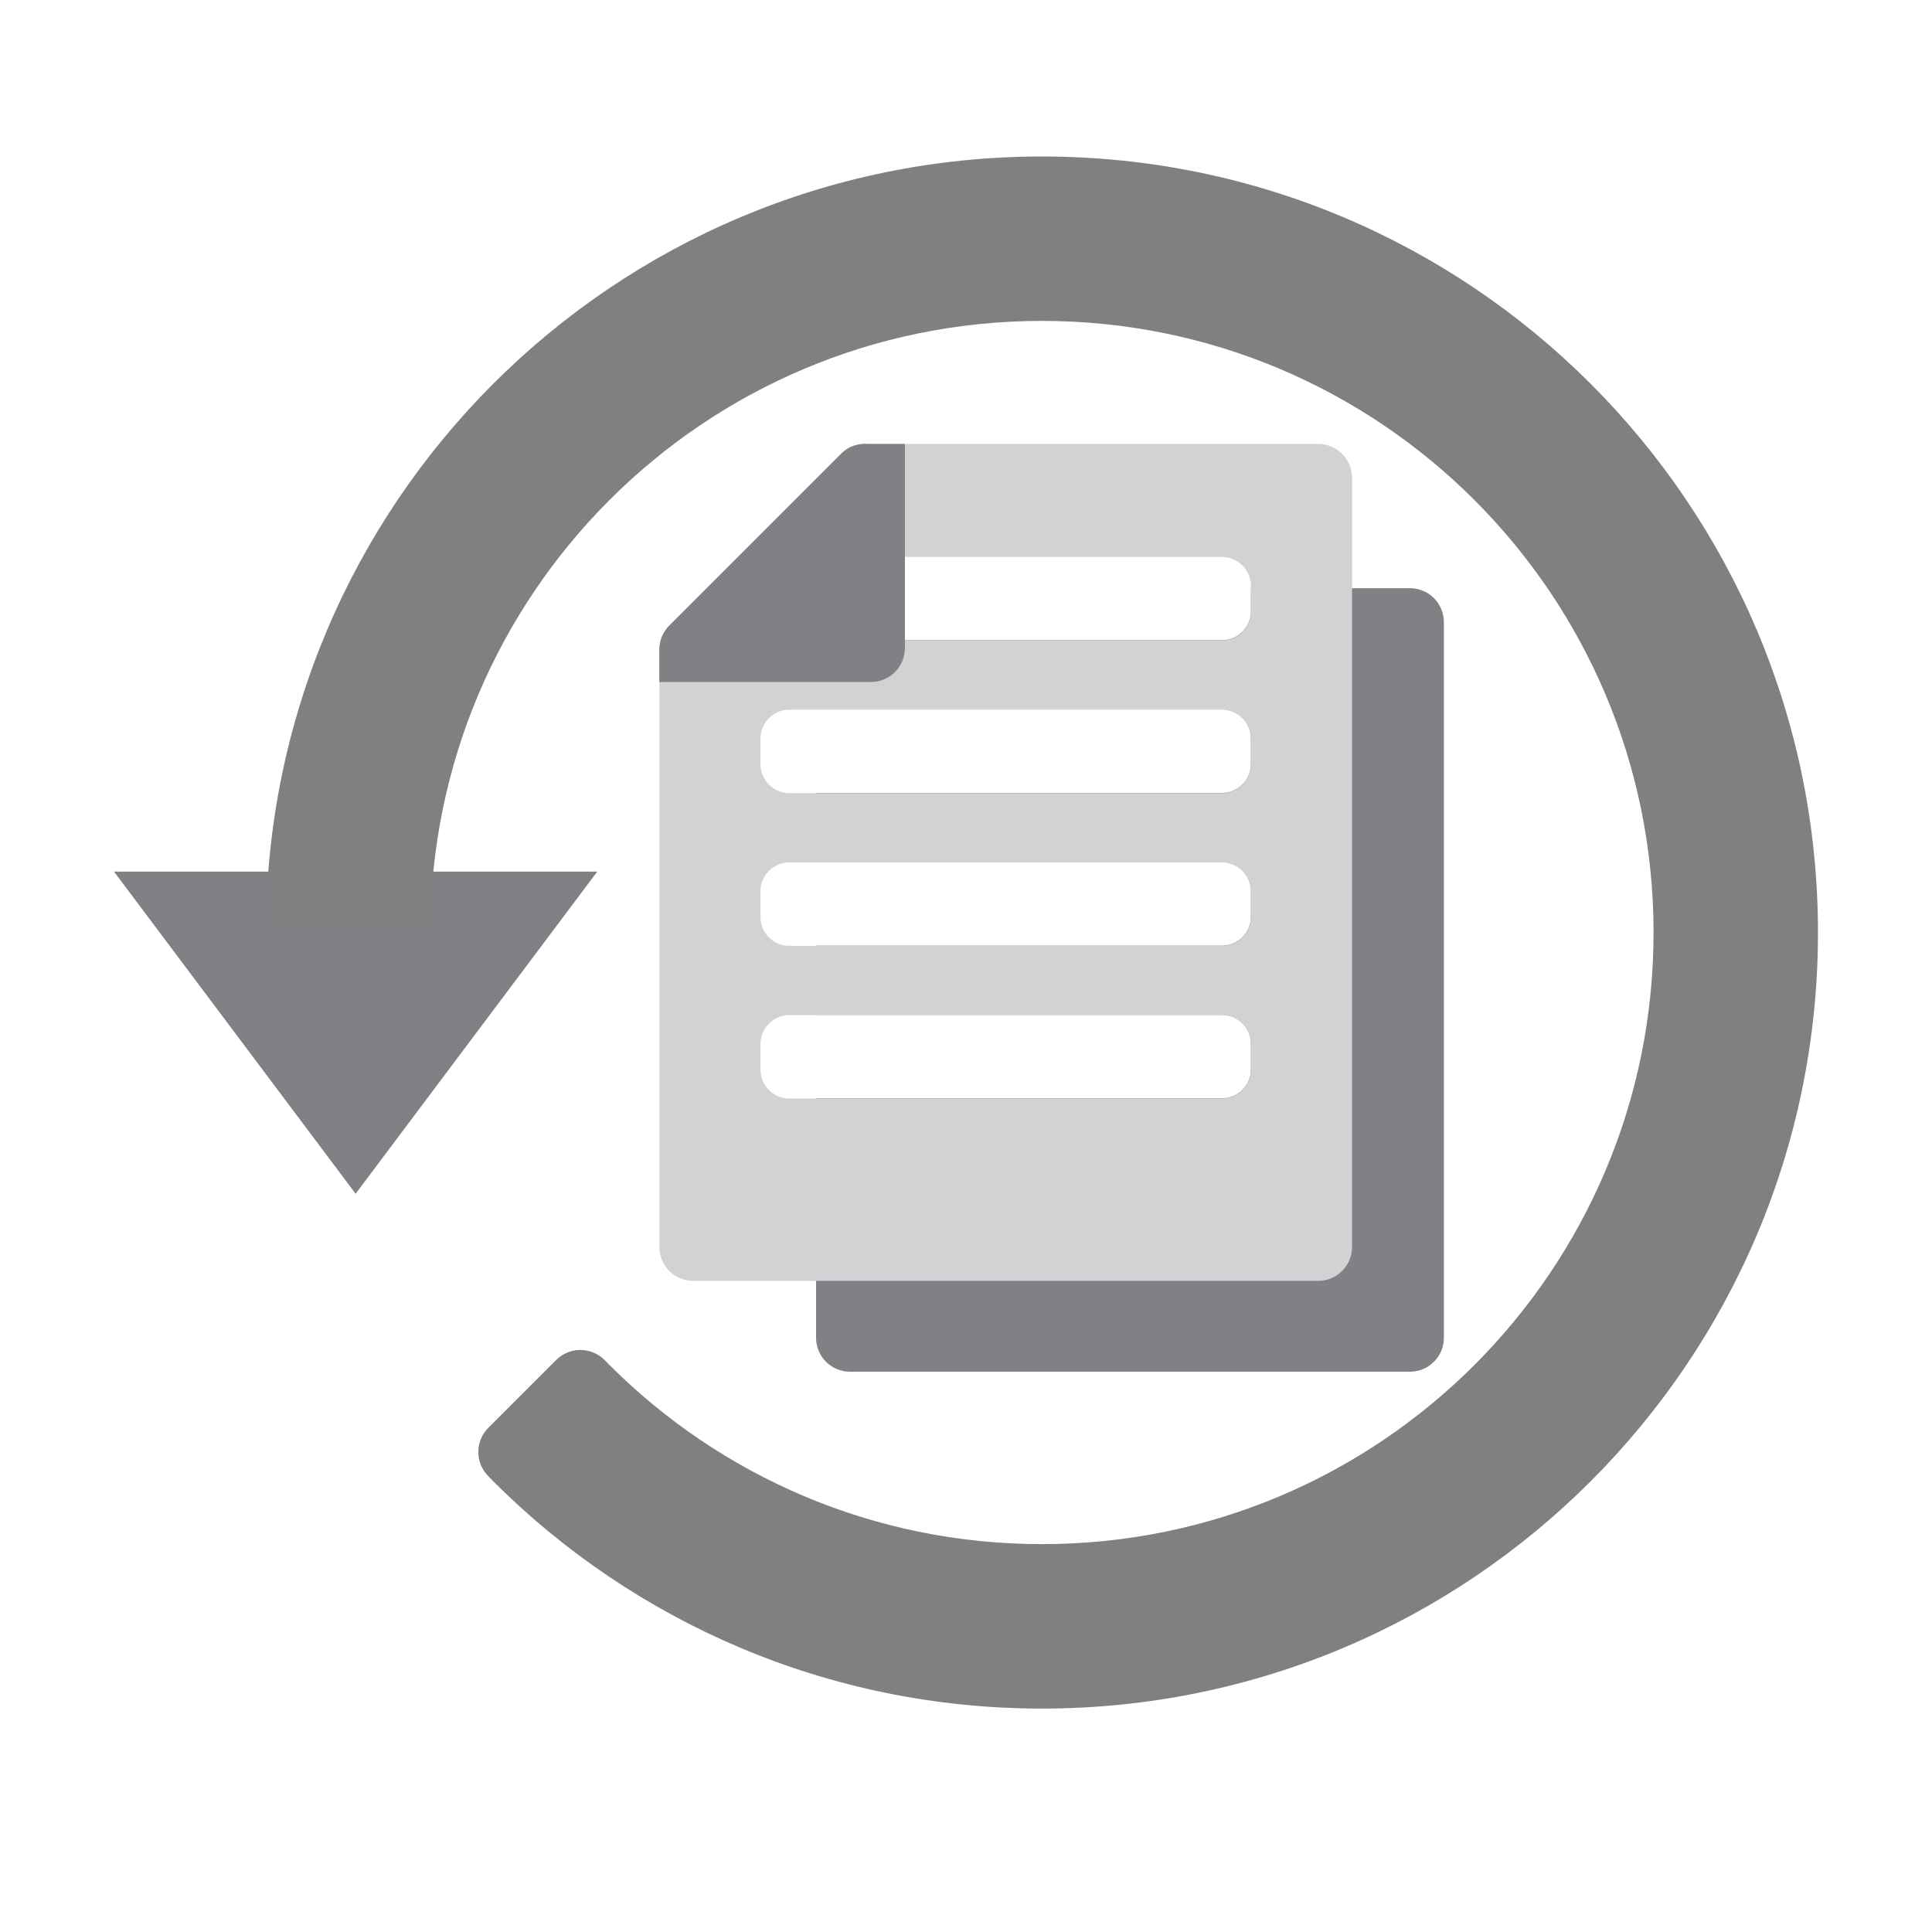
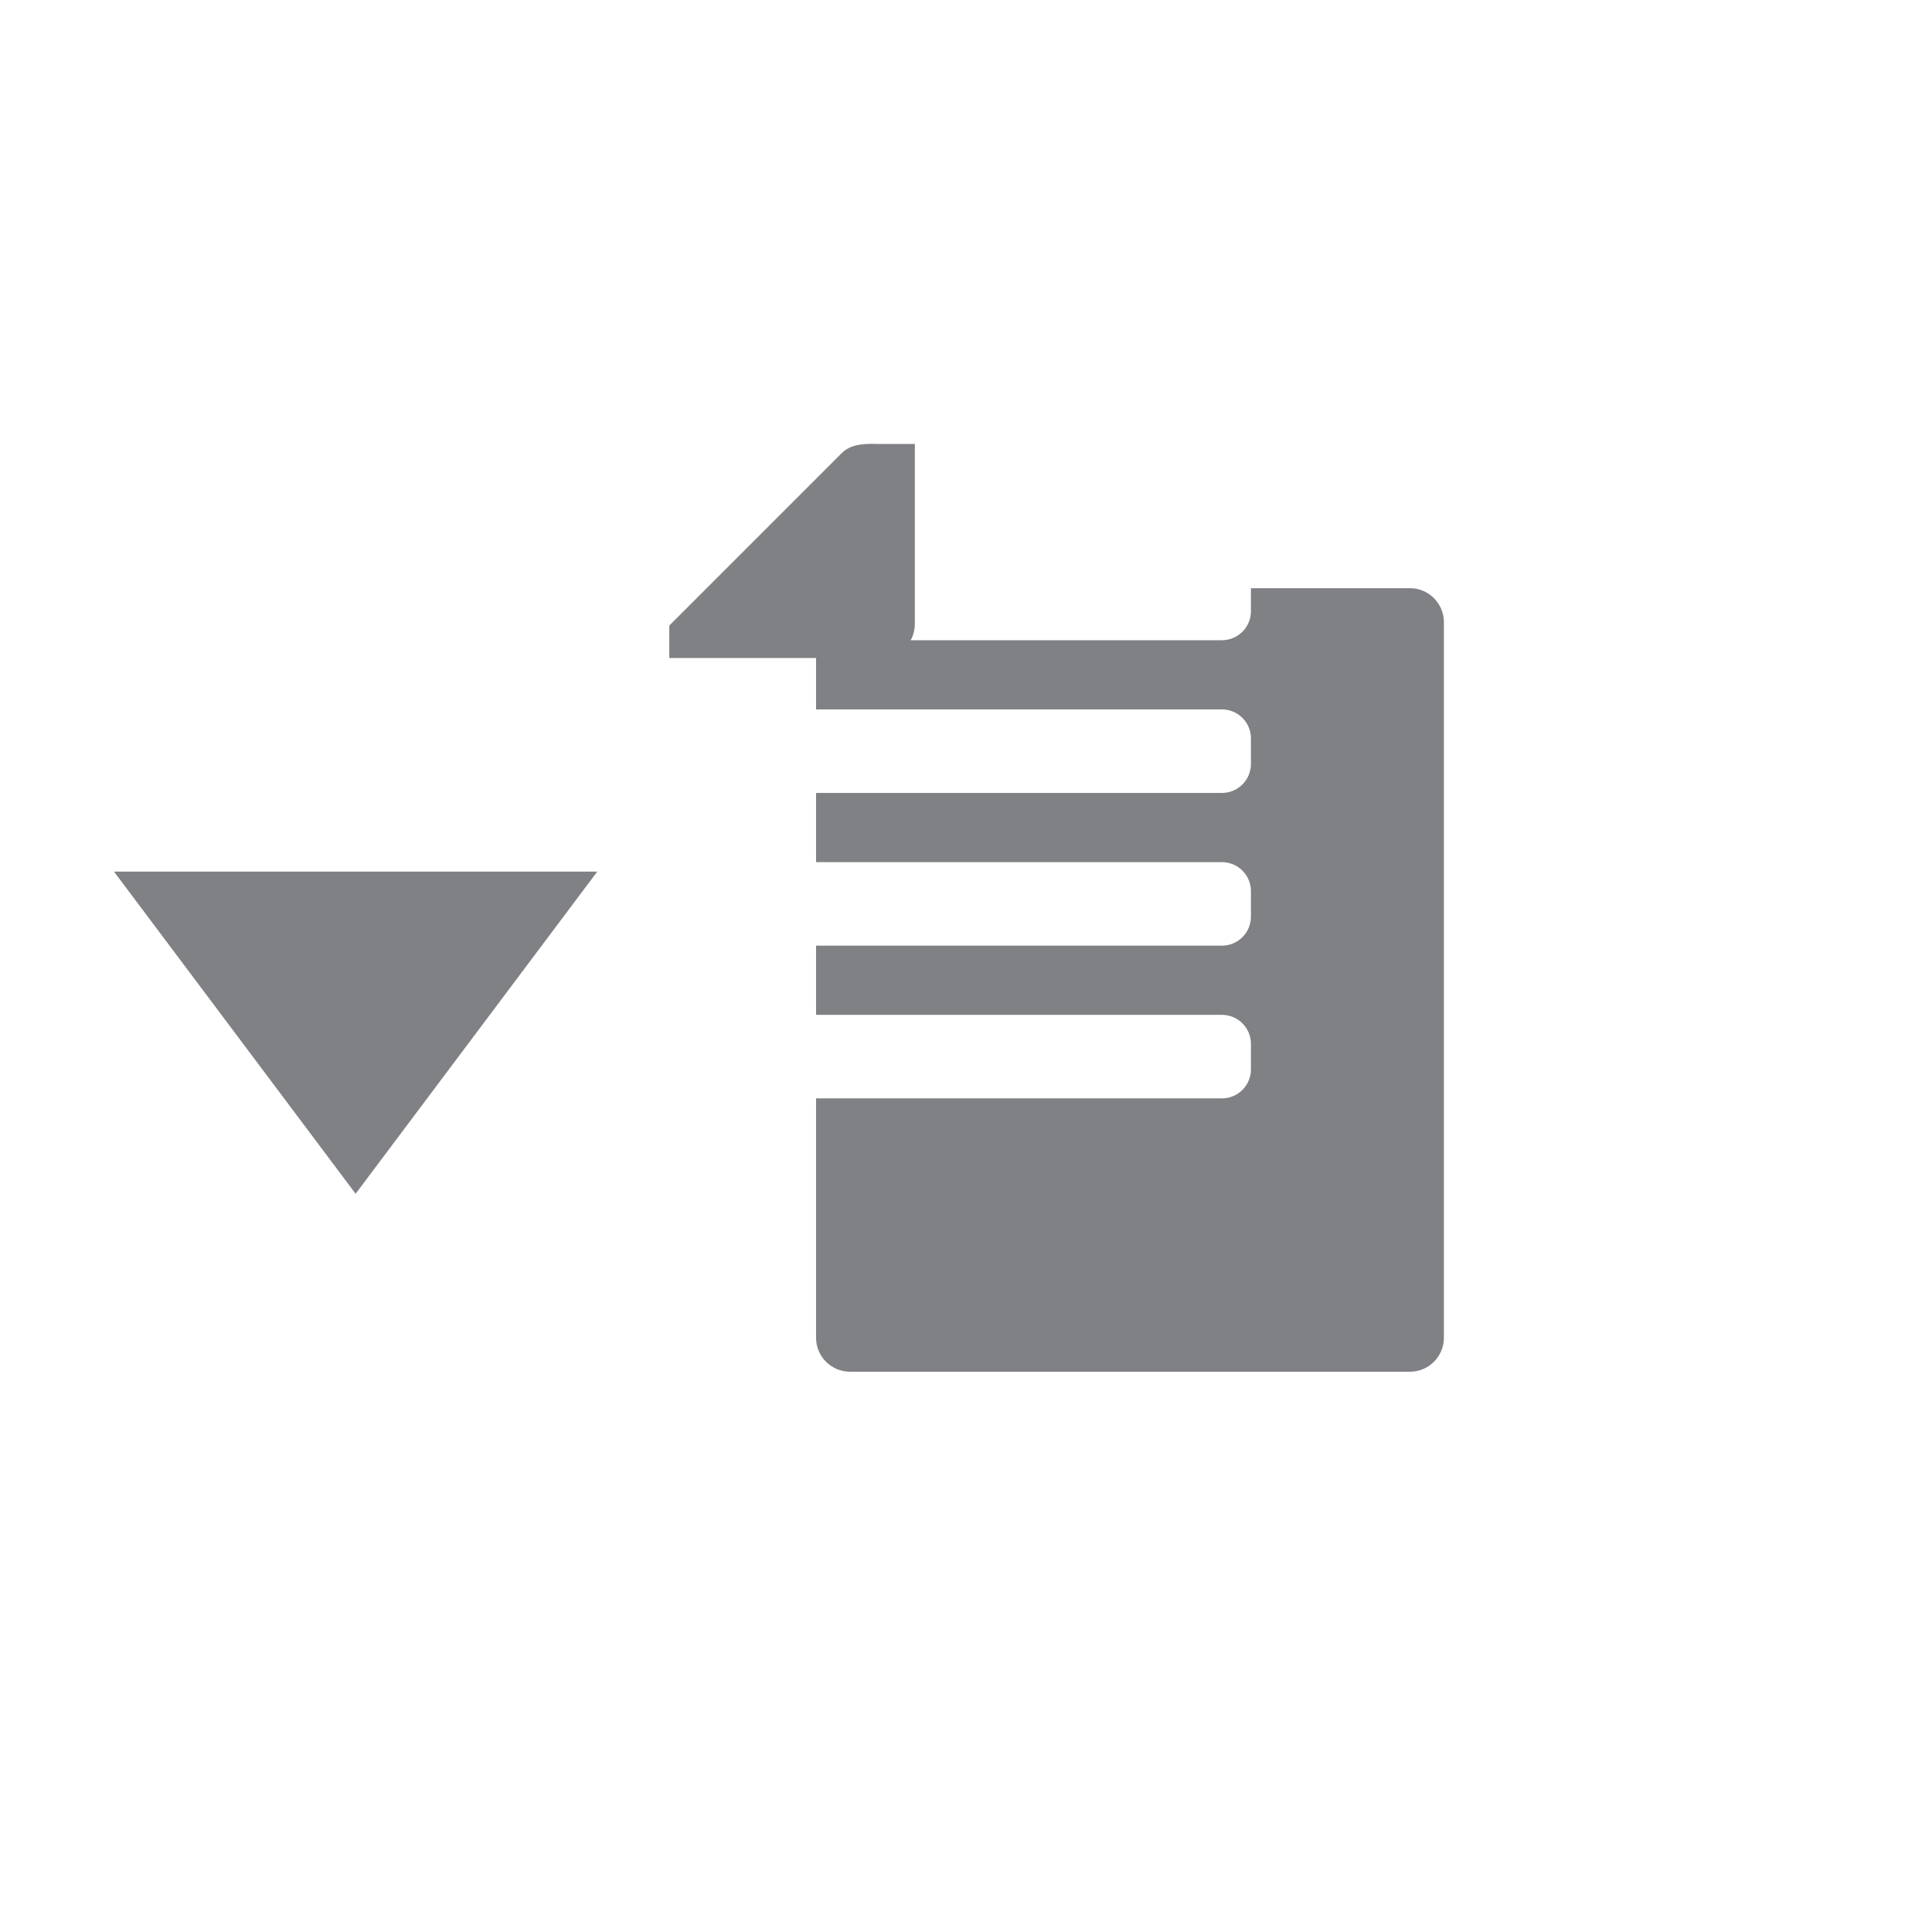
<svg xmlns="http://www.w3.org/2000/svg" version="1.1" id="Calque_1" x="0px" y="0px" width="90px" height="90px" viewBox="0 0 90 90" enable-background="new 0 0 90 90" xml:space="preserve">
  <g>
    <polygon fill="#808184" points="16.566,55.61 27.822,40.604 5.311,40.604  " />
    <g>
      <path fill="#808184" d="M65.68,27.4h-7.407v1.074c0,0.746-0.605,1.35-1.35,1.35H38.015v3.224h18.908c0.746,0,1.35,0.605,1.35,1.35    v1.19c0,0.746-0.605,1.35-1.35,1.35H38.015v3.224h18.908c0.746,0,1.35,0.605,1.35,1.35v1.19c0,0.746-0.605,1.35-1.35,1.35H38.015    v3.224h18.908c0.746,0,1.35,0.605,1.35,1.35v1.19c0,0.746-0.605,1.35-1.35,1.35H38.015v11.152c0,0.874,0.708,1.582,1.582,1.582    H65.68c0.874,0,1.582-0.708,1.582-1.582V28.982C67.261,28.108,66.553,27.4,65.68,27.4z" />
-       <path fill="#D0D2D3" d="M61.402,20.68H40.437c-0.444-0.034-0.898,0.1-1.238,0.44l-8.021,8.021    c-0.309,0.309-0.463,0.714-0.463,1.118v27.827c0,0.874,0.708,1.582,1.582,1.582h29.106c0.874,0,1.582-0.708,1.582-1.582V22.262    C62.984,21.388,62.276,20.68,61.402,20.68z M58.273,49.826c0,0.746-0.605,1.35-1.35,1.35H36.776c-0.746,0-1.35-0.605-1.35-1.35    v-1.19c0-0.746,0.605-1.35,1.35-1.35h20.146c0.746,0,1.35,0.605,1.35,1.35V49.826z M58.273,42.712c0,0.746-0.605,1.35-1.35,1.35    H36.776c-0.746,0-1.35-0.605-1.35-1.35v-1.19c0-0.746,0.605-1.35,1.35-1.35h20.146c0.746,0,1.35,0.605,1.35,1.35V42.712z     M58.273,35.598c0,0.746-0.605,1.35-1.35,1.35H36.776c-0.746,0-1.35-0.605-1.35-1.35v-1.19c0-0.746,0.605-1.35,1.35-1.35h20.146    c0.746,0,1.35,0.605,1.35,1.35V35.598z M58.273,28.484c0,0.746-0.605,1.35-1.35,1.35H36.776c-0.746,0-1.35-0.605-1.35-1.35v-1.19    c0-0.746,0.605-1.35,1.35-1.35h20.146c0.746,0,1.35,0.605,1.35,1.35V28.484z" />
-       <path fill="#808184" d="M39.199,21.12l-8.021,8.021c-0.309,0.309-0.463,0.714-0.463,1.118v1.511h9.857    c0.873,0,1.582-0.708,1.582-1.582V20.68h-1.716C39.993,20.646,39.539,20.78,39.199,21.12z" />
+       <path fill="#808184" d="M39.199,21.12l-8.021,8.021v1.511h9.857    c0.873,0,1.582-0.708,1.582-1.582V20.68h-1.716C39.993,20.646,39.539,20.78,39.199,21.12z" />
    </g>
-     <path fill="#808083" d="M48.538,7.29c-19.965,0-36.15,16.185-36.15,36.15h7.659c0-15.735,12.756-28.491,28.491-28.491   s28.491,12.756,28.491,28.491S64.273,71.932,48.538,71.932c-7.87,0-14.994-3.191-20.15-8.349l-0.225-0.229   c-0.623-0.623-1.633-0.623-2.256,0l-3.158,3.158c-0.623,0.623-0.623,1.633,0,2.256l0.222,0.23   c6.542,6.545,15.582,10.594,25.567,10.594c19.965,0,36.15-16.185,36.15-36.15S68.504,7.29,48.538,7.29z" />
  </g>
</svg>